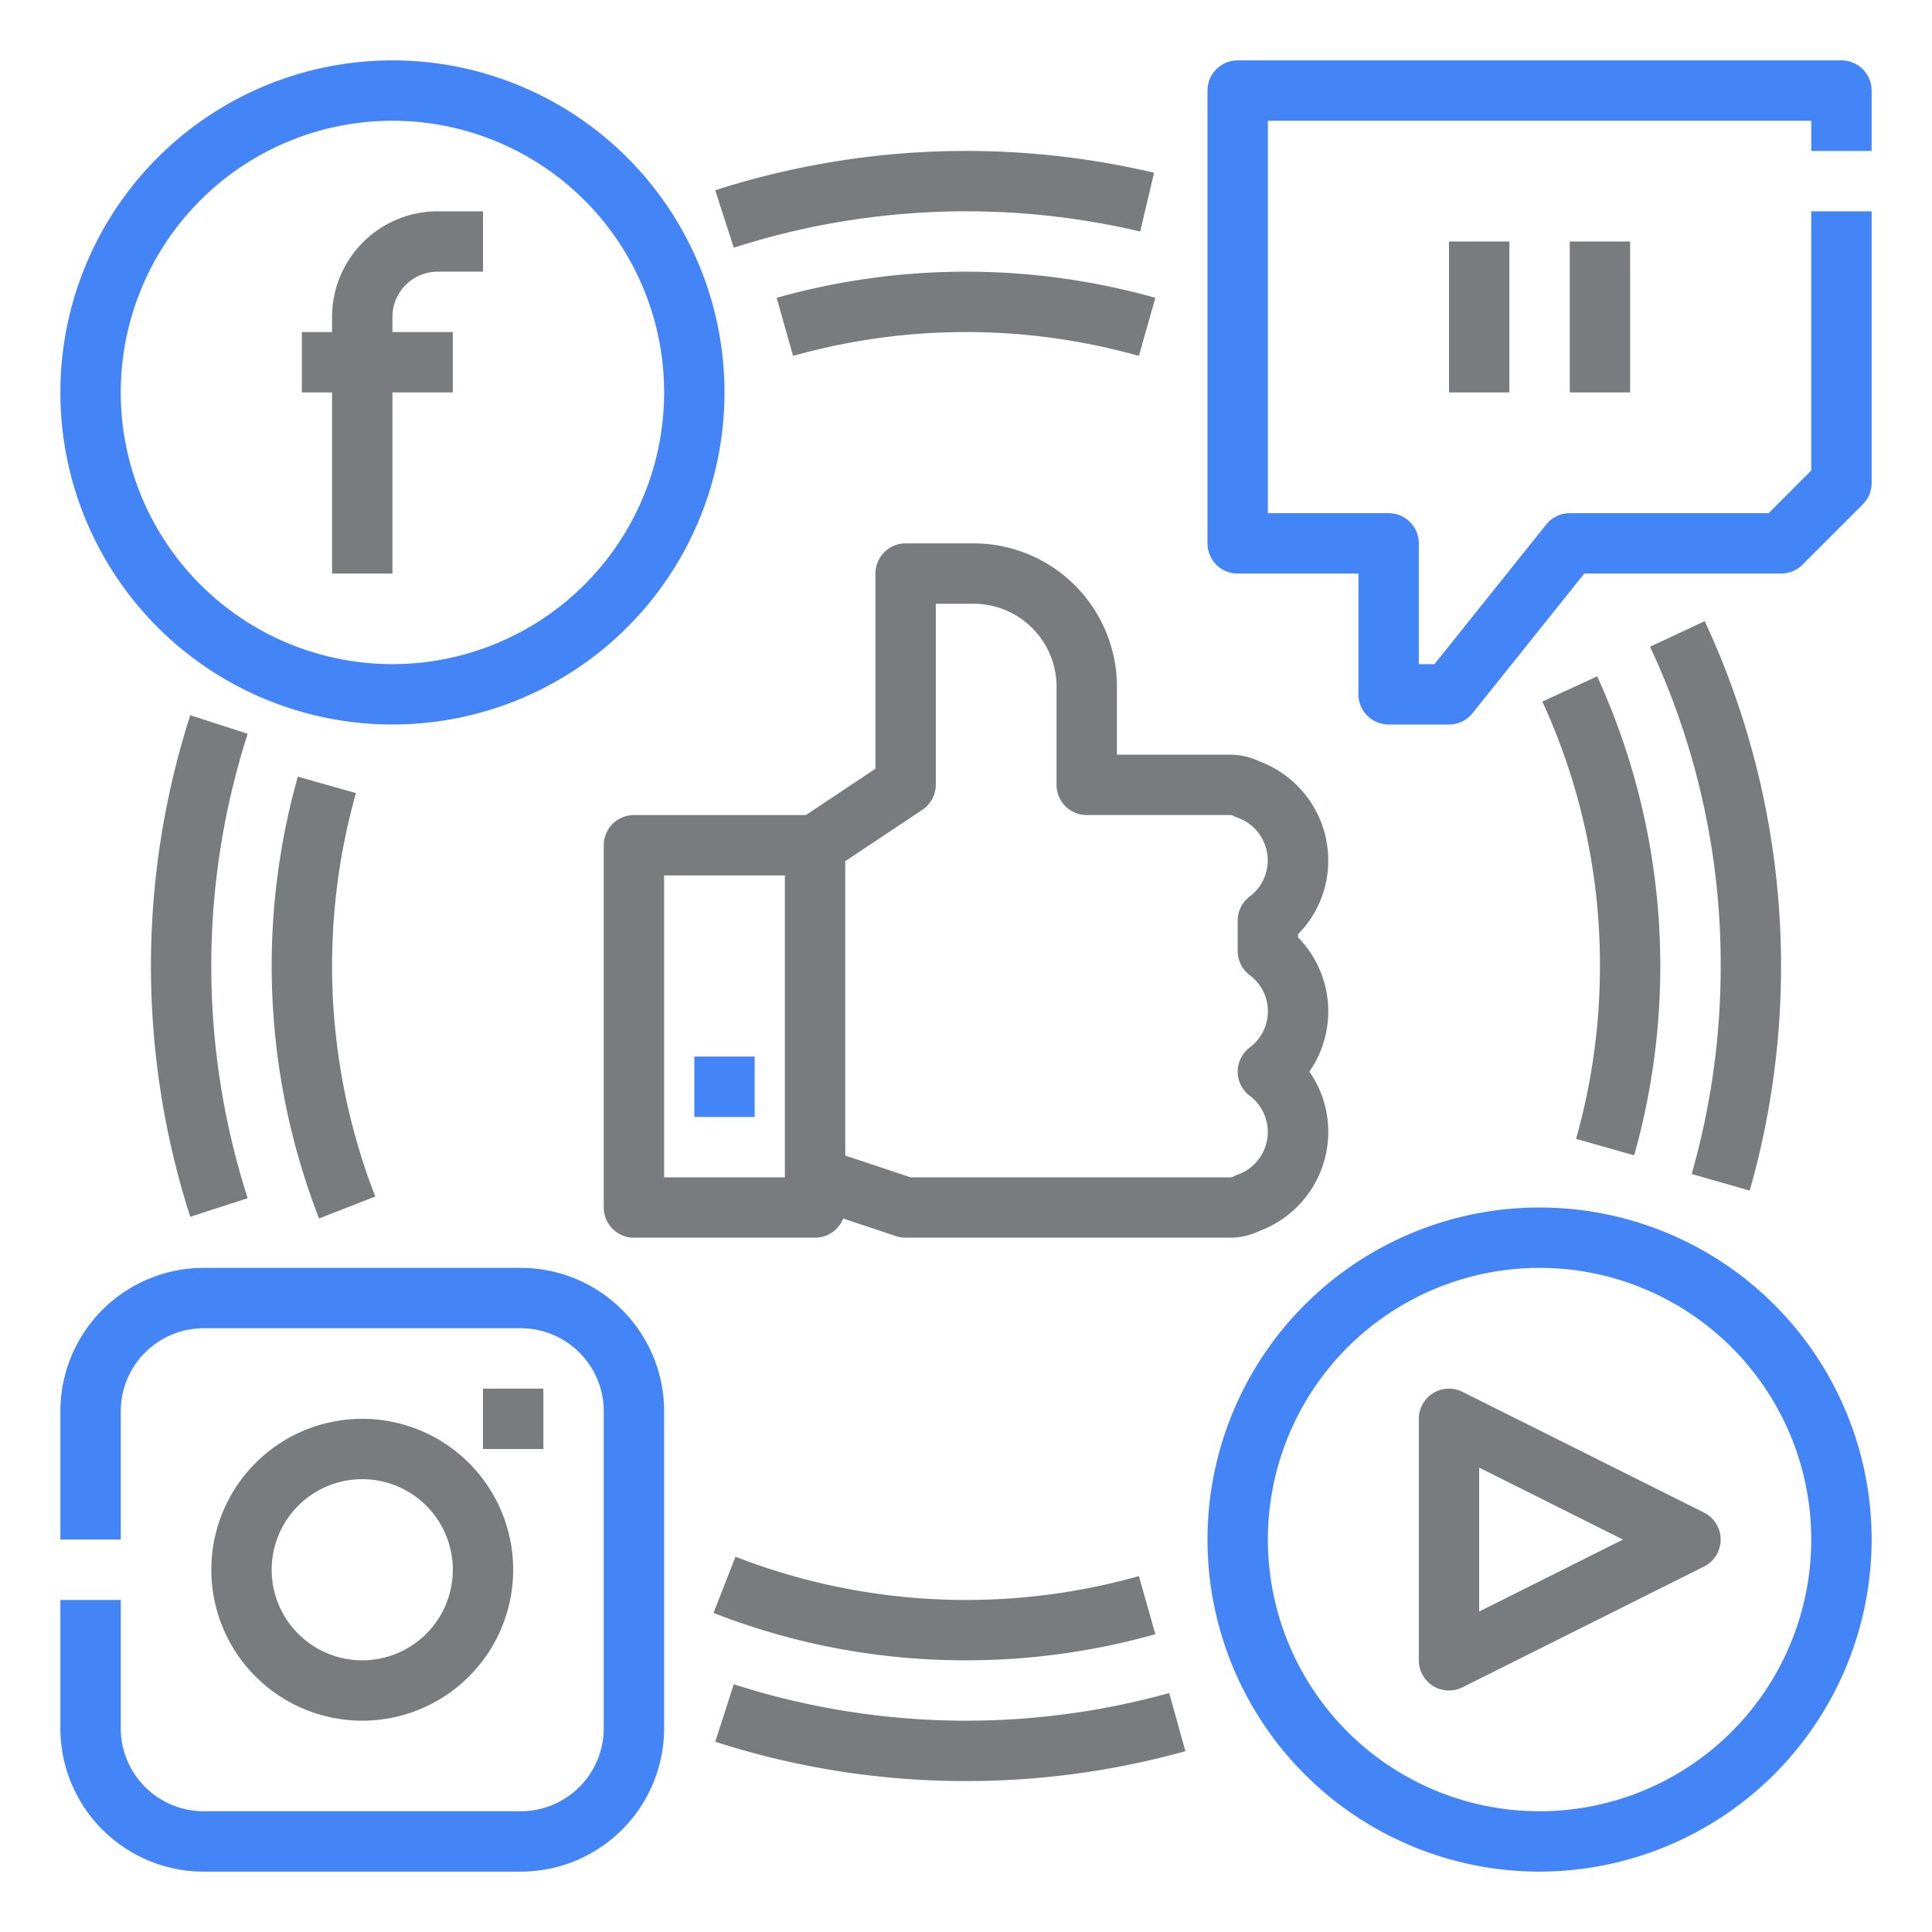
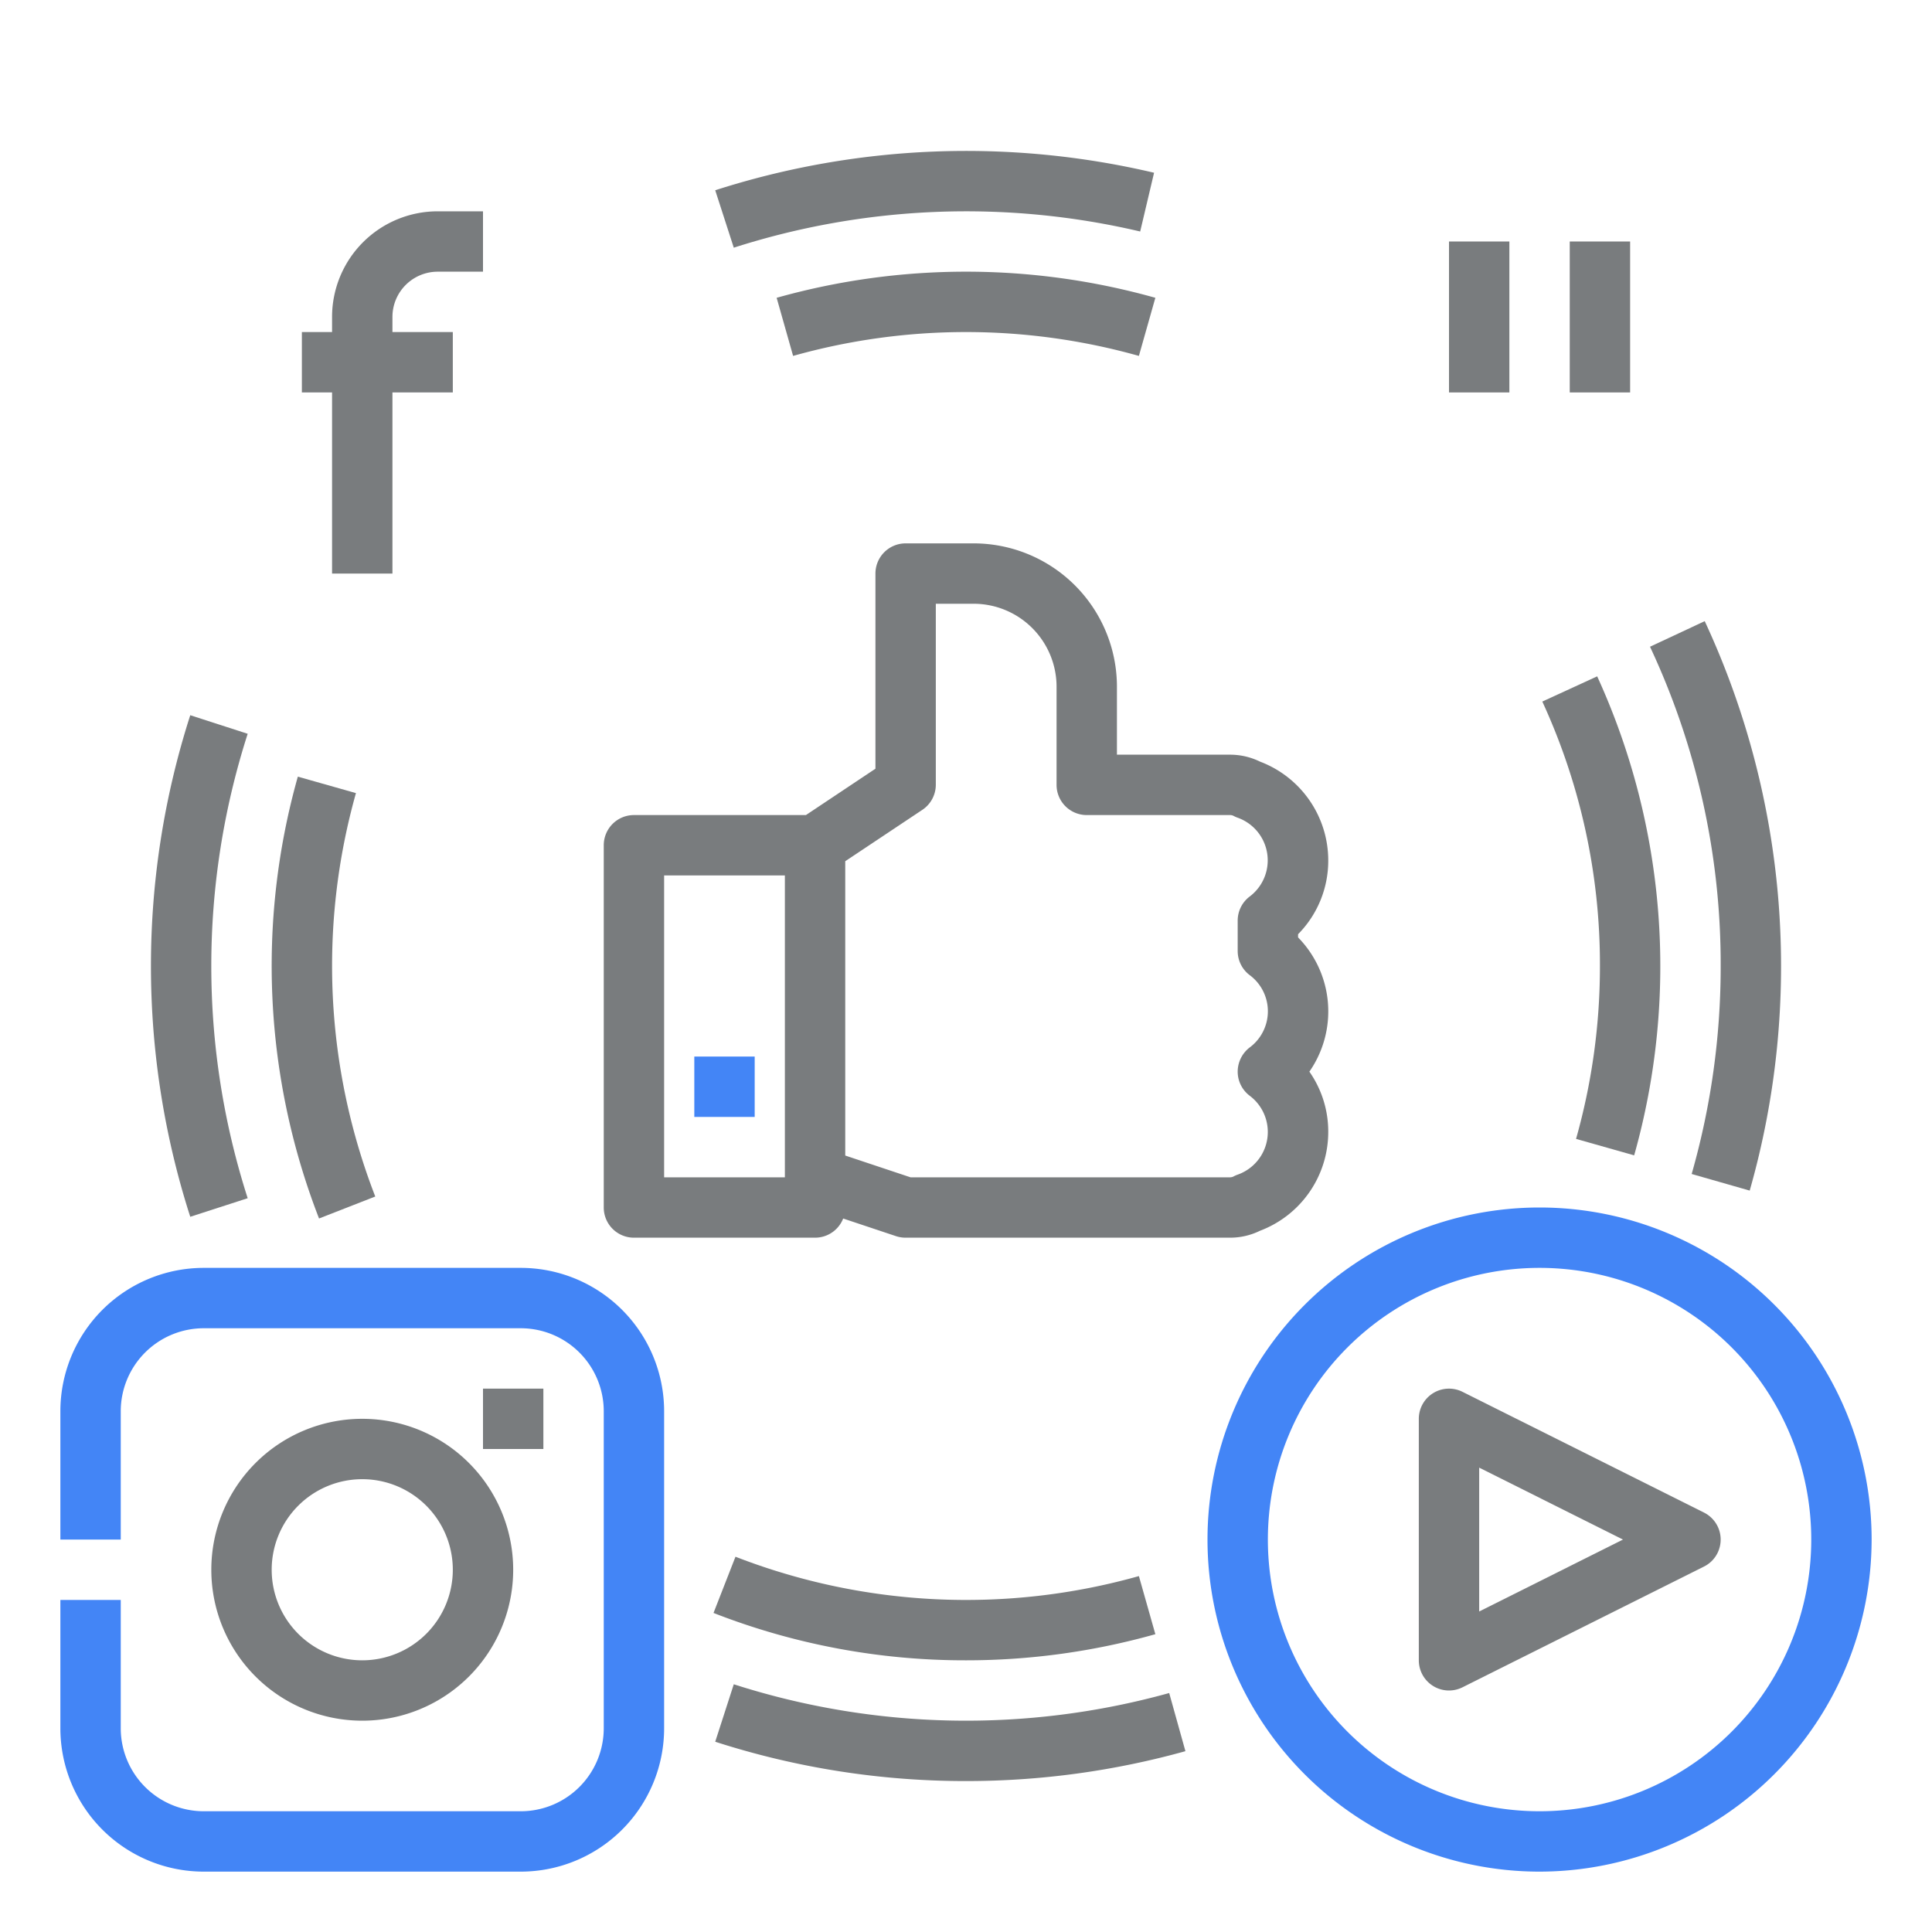
<svg xmlns="http://www.w3.org/2000/svg" id="Filled_expand" data-name="Filled expand" viewBox="0 0 512 512">
  <defs>
    <style>.cls-1{fill:#797c7e;}.cls-2{fill:#4385f6;}</style>
  </defs>
  <title>social media marketing</title>
  <path class="cls-1" d="M194.46,65.64l-4.92-15.22a217.41,217.41,0,0,1,116.3-4.64l-3.68,15.57a201.5,201.5,0,0,0-107.7,4.29Z" />
  <path class="cls-1" d="M50.42,322.46a217.2,217.2,0,0,1,0-132.92l15.22,4.92a201.15,201.15,0,0,0,0,123.08Z" />
  <path class="cls-1" d="M256,472a215.75,215.75,0,0,1-66.46-10.42l4.92-15.23a201.26,201.26,0,0,0,115.39,2.32l4.3,15.41A216.44,216.44,0,0,1,256,472Z" />
  <path class="cls-1" d="M463.69,315.52l-15.38-4.4A200.28,200.28,0,0,0,456,256a198.24,198.24,0,0,0-18.73-84.61l14.5-6.78a216.84,216.84,0,0,1,11.92,150.91Z" />
  <path class="cls-1" d="M84.55,322.91a184.83,184.83,0,0,1-5.62-117.09l15.4,4.36a168.9,168.9,0,0,0,5.12,106.91Z" />
  <path class="cls-1" d="M256,440a183,183,0,0,1-66.91-12.55l5.82-14.9a168.83,168.83,0,0,0,106.91,5.13l4.36,15.4A184.7,184.7,0,0,1,256,440Z" />
  <path class="cls-1" d="M433.07,306.18l-15.4-4.36A168.22,168.22,0,0,0,424,256a166.53,166.53,0,0,0-15.27-70.08l14.54-6.68a184.72,184.72,0,0,1,9.8,126.94Z" />
  <path class="cls-1" d="M301.82,94.32a169.19,169.19,0,0,0-91.64,0l-4.36-15.4a185.33,185.33,0,0,1,100.36,0Z" />
  <path class="cls-1" d="M344,248.42v-.84A27.69,27.69,0,0,0,352,228a28,28,0,0,0-18.1-26.17A18,18,0,0,0,326,200H296V182a38,38,0,0,0-38-38H240a8,8,0,0,0-8,8v51.72L213.58,216H168a8,8,0,0,0-8,8v96a8,8,0,0,0,8,8h48a8,8,0,0,0,7.45-5.08l14,4.67A8.07,8.07,0,0,0,240,328h86a18,18,0,0,0,7.9-1.83A28,28,0,0,0,352,300a27.69,27.69,0,0,0-5-16A28,28,0,0,0,344,248.42ZM176,312V232h32v80Zm155.19-53.58a11.94,11.94,0,0,1,2.44,16.72,11.76,11.76,0,0,1-2.44,2.44A8.11,8.11,0,0,0,328,284a8,8,0,0,0,3.19,6.39A12,12,0,0,1,328,311.29a7.07,7.07,0,0,0-1.09.48,2,2,0,0,1-.93.23H241.3L224,306.23v-78l20.44-13.62A8,8,0,0,0,248,208V160h10a22,22,0,0,1,22,22v26a8,8,0,0,0,8,8h38a2,2,0,0,1,.93.23,7.07,7.07,0,0,0,1.09.48,12,12,0,0,1,3.17,20.87A8,8,0,0,0,328,244V252A8,8,0,0,0,331.19,258.42Z" />
  <path class="cls-2" d="M184,280h16v16H184Z" />
-   <path class="cls-2" d="M104,192a88,88,0,1,1,88-88A88,88,0,0,1,104,192Zm0-160a72,72,0,1,0,72,72A72,72,0,0,0,104,32Z" />
-   <path class="cls-2" d="M384,192H368a8,8,0,0,1-8-8V152H328a8,8,0,0,1-8-8V24a8,8,0,0,1,8-8H488a8,8,0,0,1,8,8V40H480V32H336V136h32a8,8,0,0,1,8,8v32h4.15l29.61-37a8,8,0,0,1,6.24-3h52.69L480,124.69V56h16v72a8,8,0,0,1-2.34,5.66l-16,16A8,8,0,0,1,472,152H419.85l-29.61,37A8,8,0,0,1,384,192Z" />
  <path class="cls-1" d="M384,64h16v40H384Z" />
  <path class="cls-1" d="M416,64h16v40H416Z" />
  <path class="cls-1" d="M116,72h12V56H116A28,28,0,0,0,88,84v4H80v16h8v48h16V104h16V88H104V84A12,12,0,0,1,116,72Z" />
  <path class="cls-2" d="M138,496H54a38,38,0,0,1-38-38V424H32v34a22,22,0,0,0,22,22h84a22,22,0,0,0,22-22V374a22,22,0,0,0-22-22H54a22,22,0,0,0-22,22v34H16V374a38,38,0,0,1,38-38h84a38,38,0,0,1,38,38v84A38,38,0,0,1,138,496Z" />
  <path class="cls-1" d="M96,456a40,40,0,1,1,40-40A40,40,0,0,1,96,456Zm0-64a24,24,0,1,0,24,24A24,24,0,0,0,96,392Z" />
  <path class="cls-1" d="M128,368h16v16H128Z" />
  <path class="cls-2" d="M408,496a88,88,0,1,1,88-88h0A88.1,88.1,0,0,1,408,496Zm0-160a72,72,0,1,0,72,72A72,72,0,0,0,408,336Z" />
  <path class="cls-1" d="M384,448a8,8,0,0,1-8-8V376a8,8,0,0,1,11.58-7.15l64,32a8,8,0,0,1,3.57,10.73,7.91,7.91,0,0,1-3.57,3.57l-64,32A8,8,0,0,1,384,448Zm8-59.06v38.12L430.11,408Z" />
</svg>